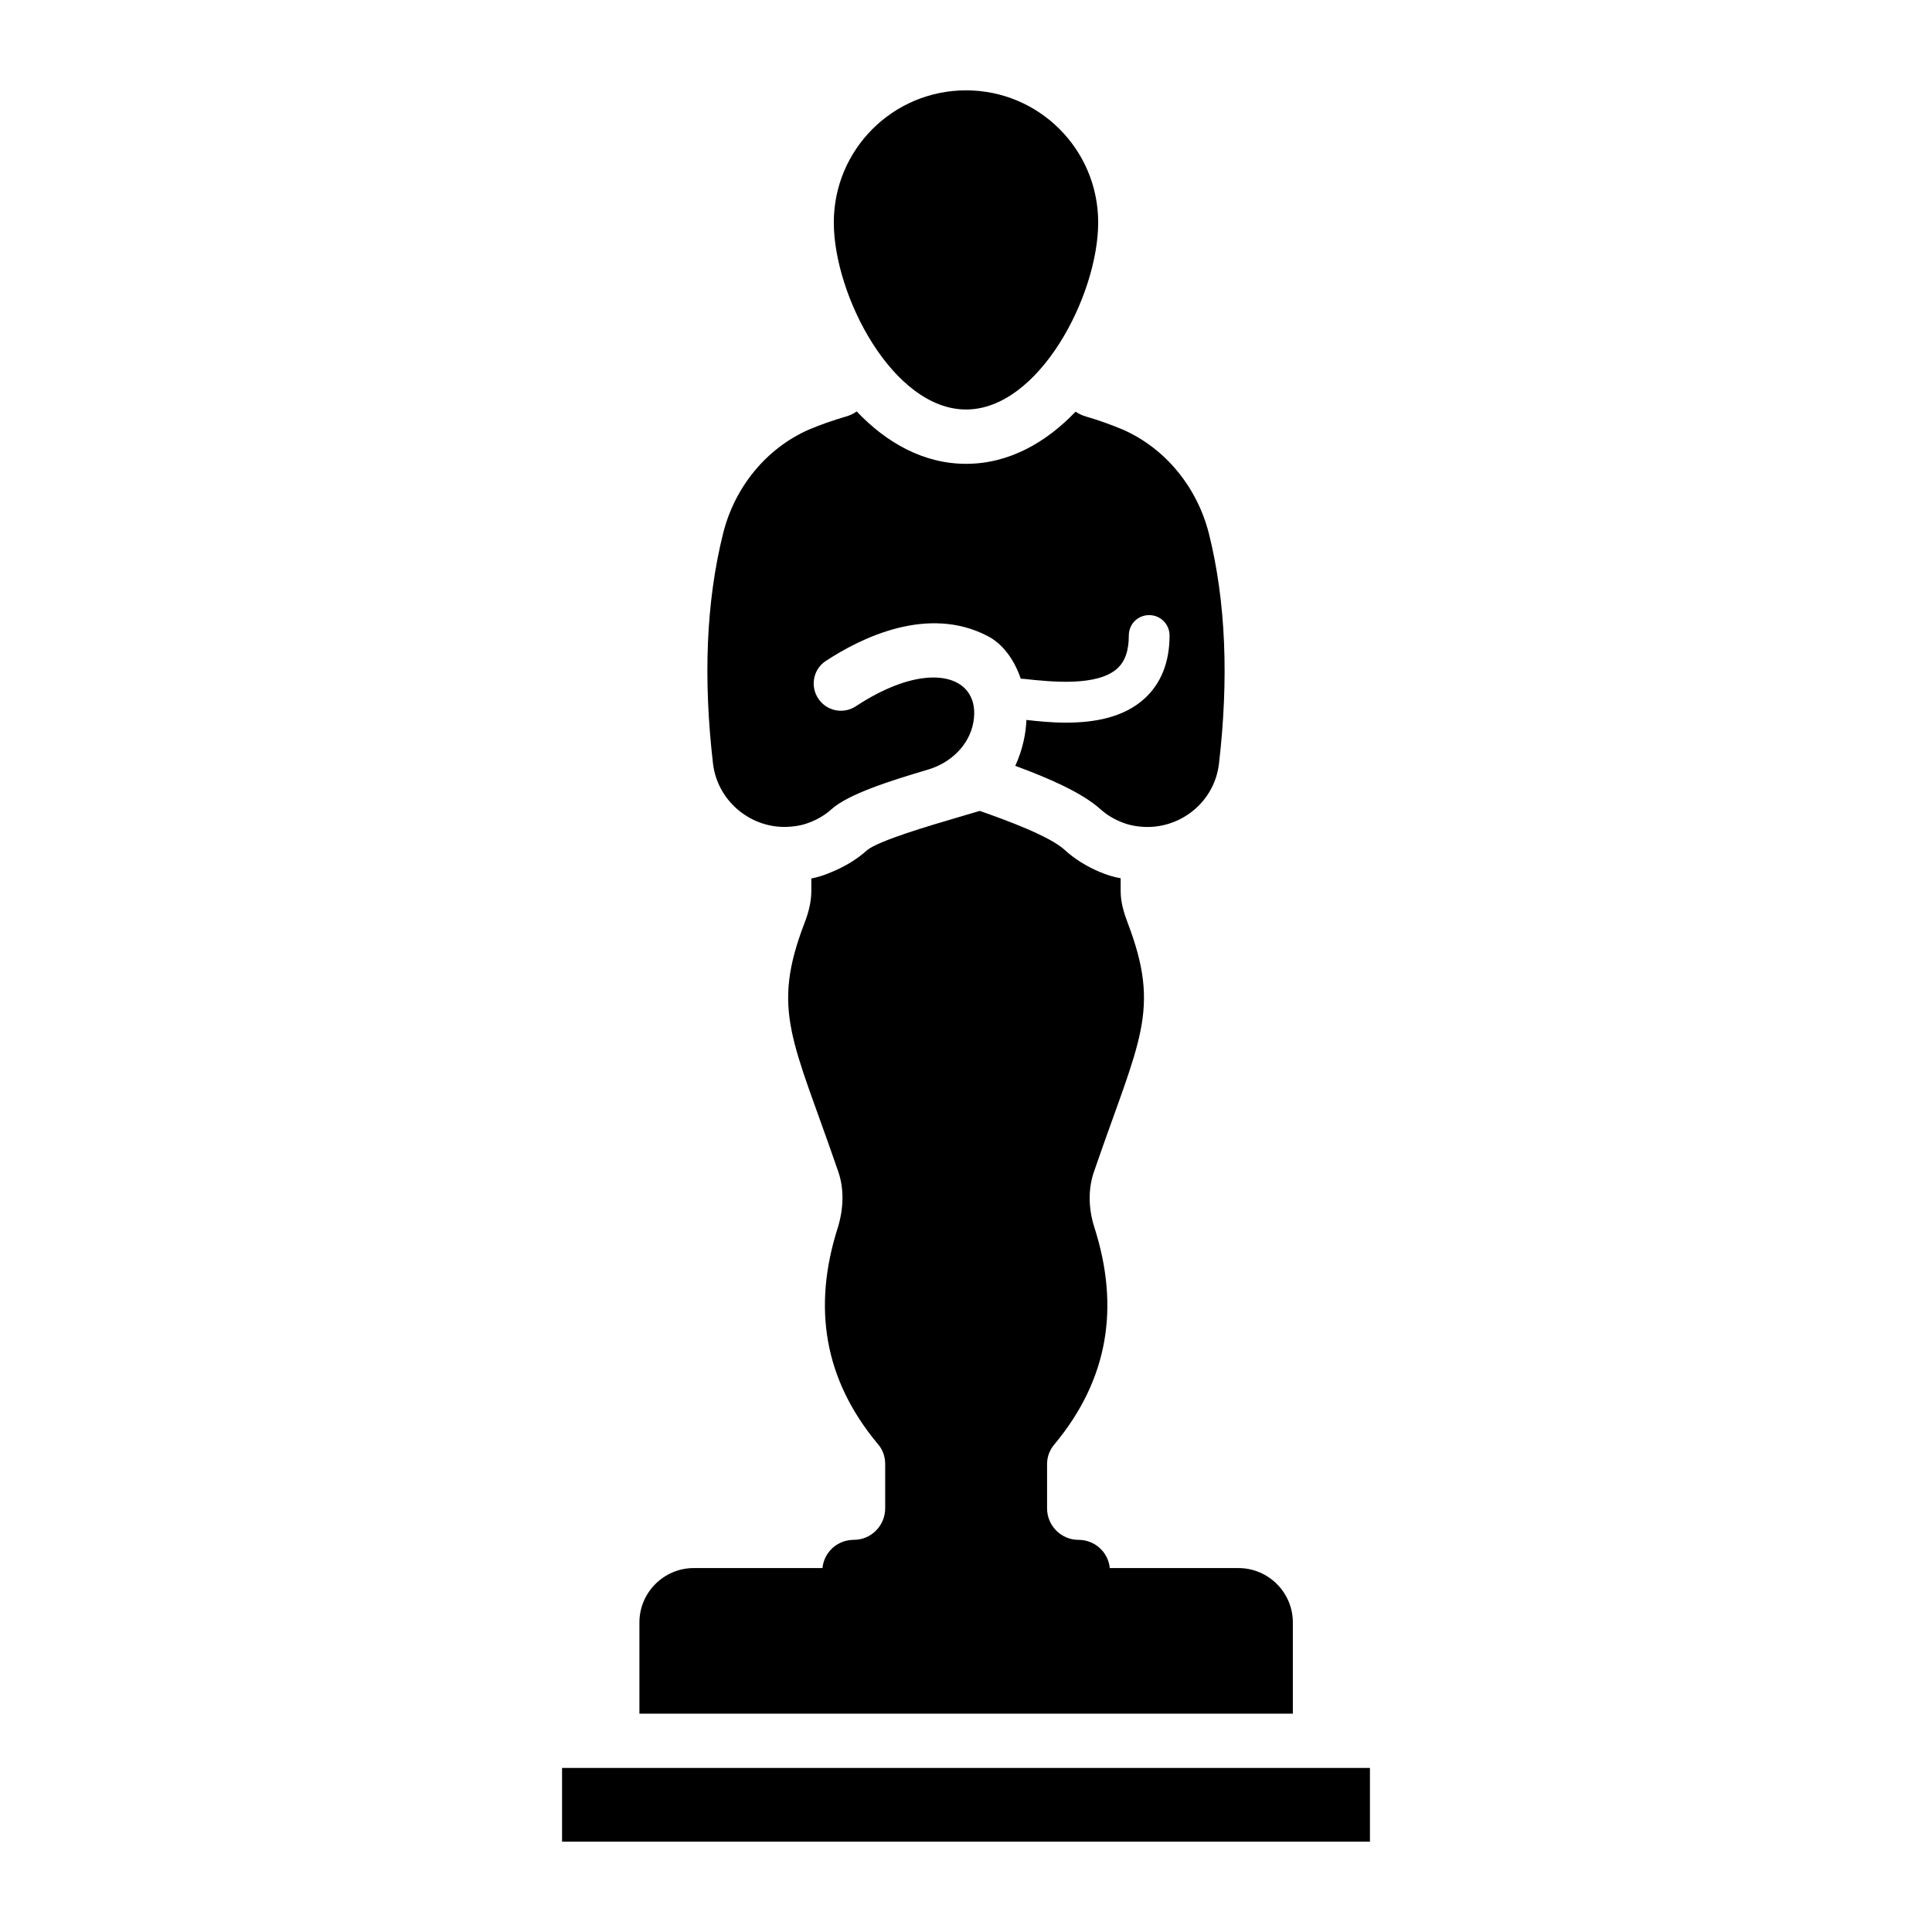
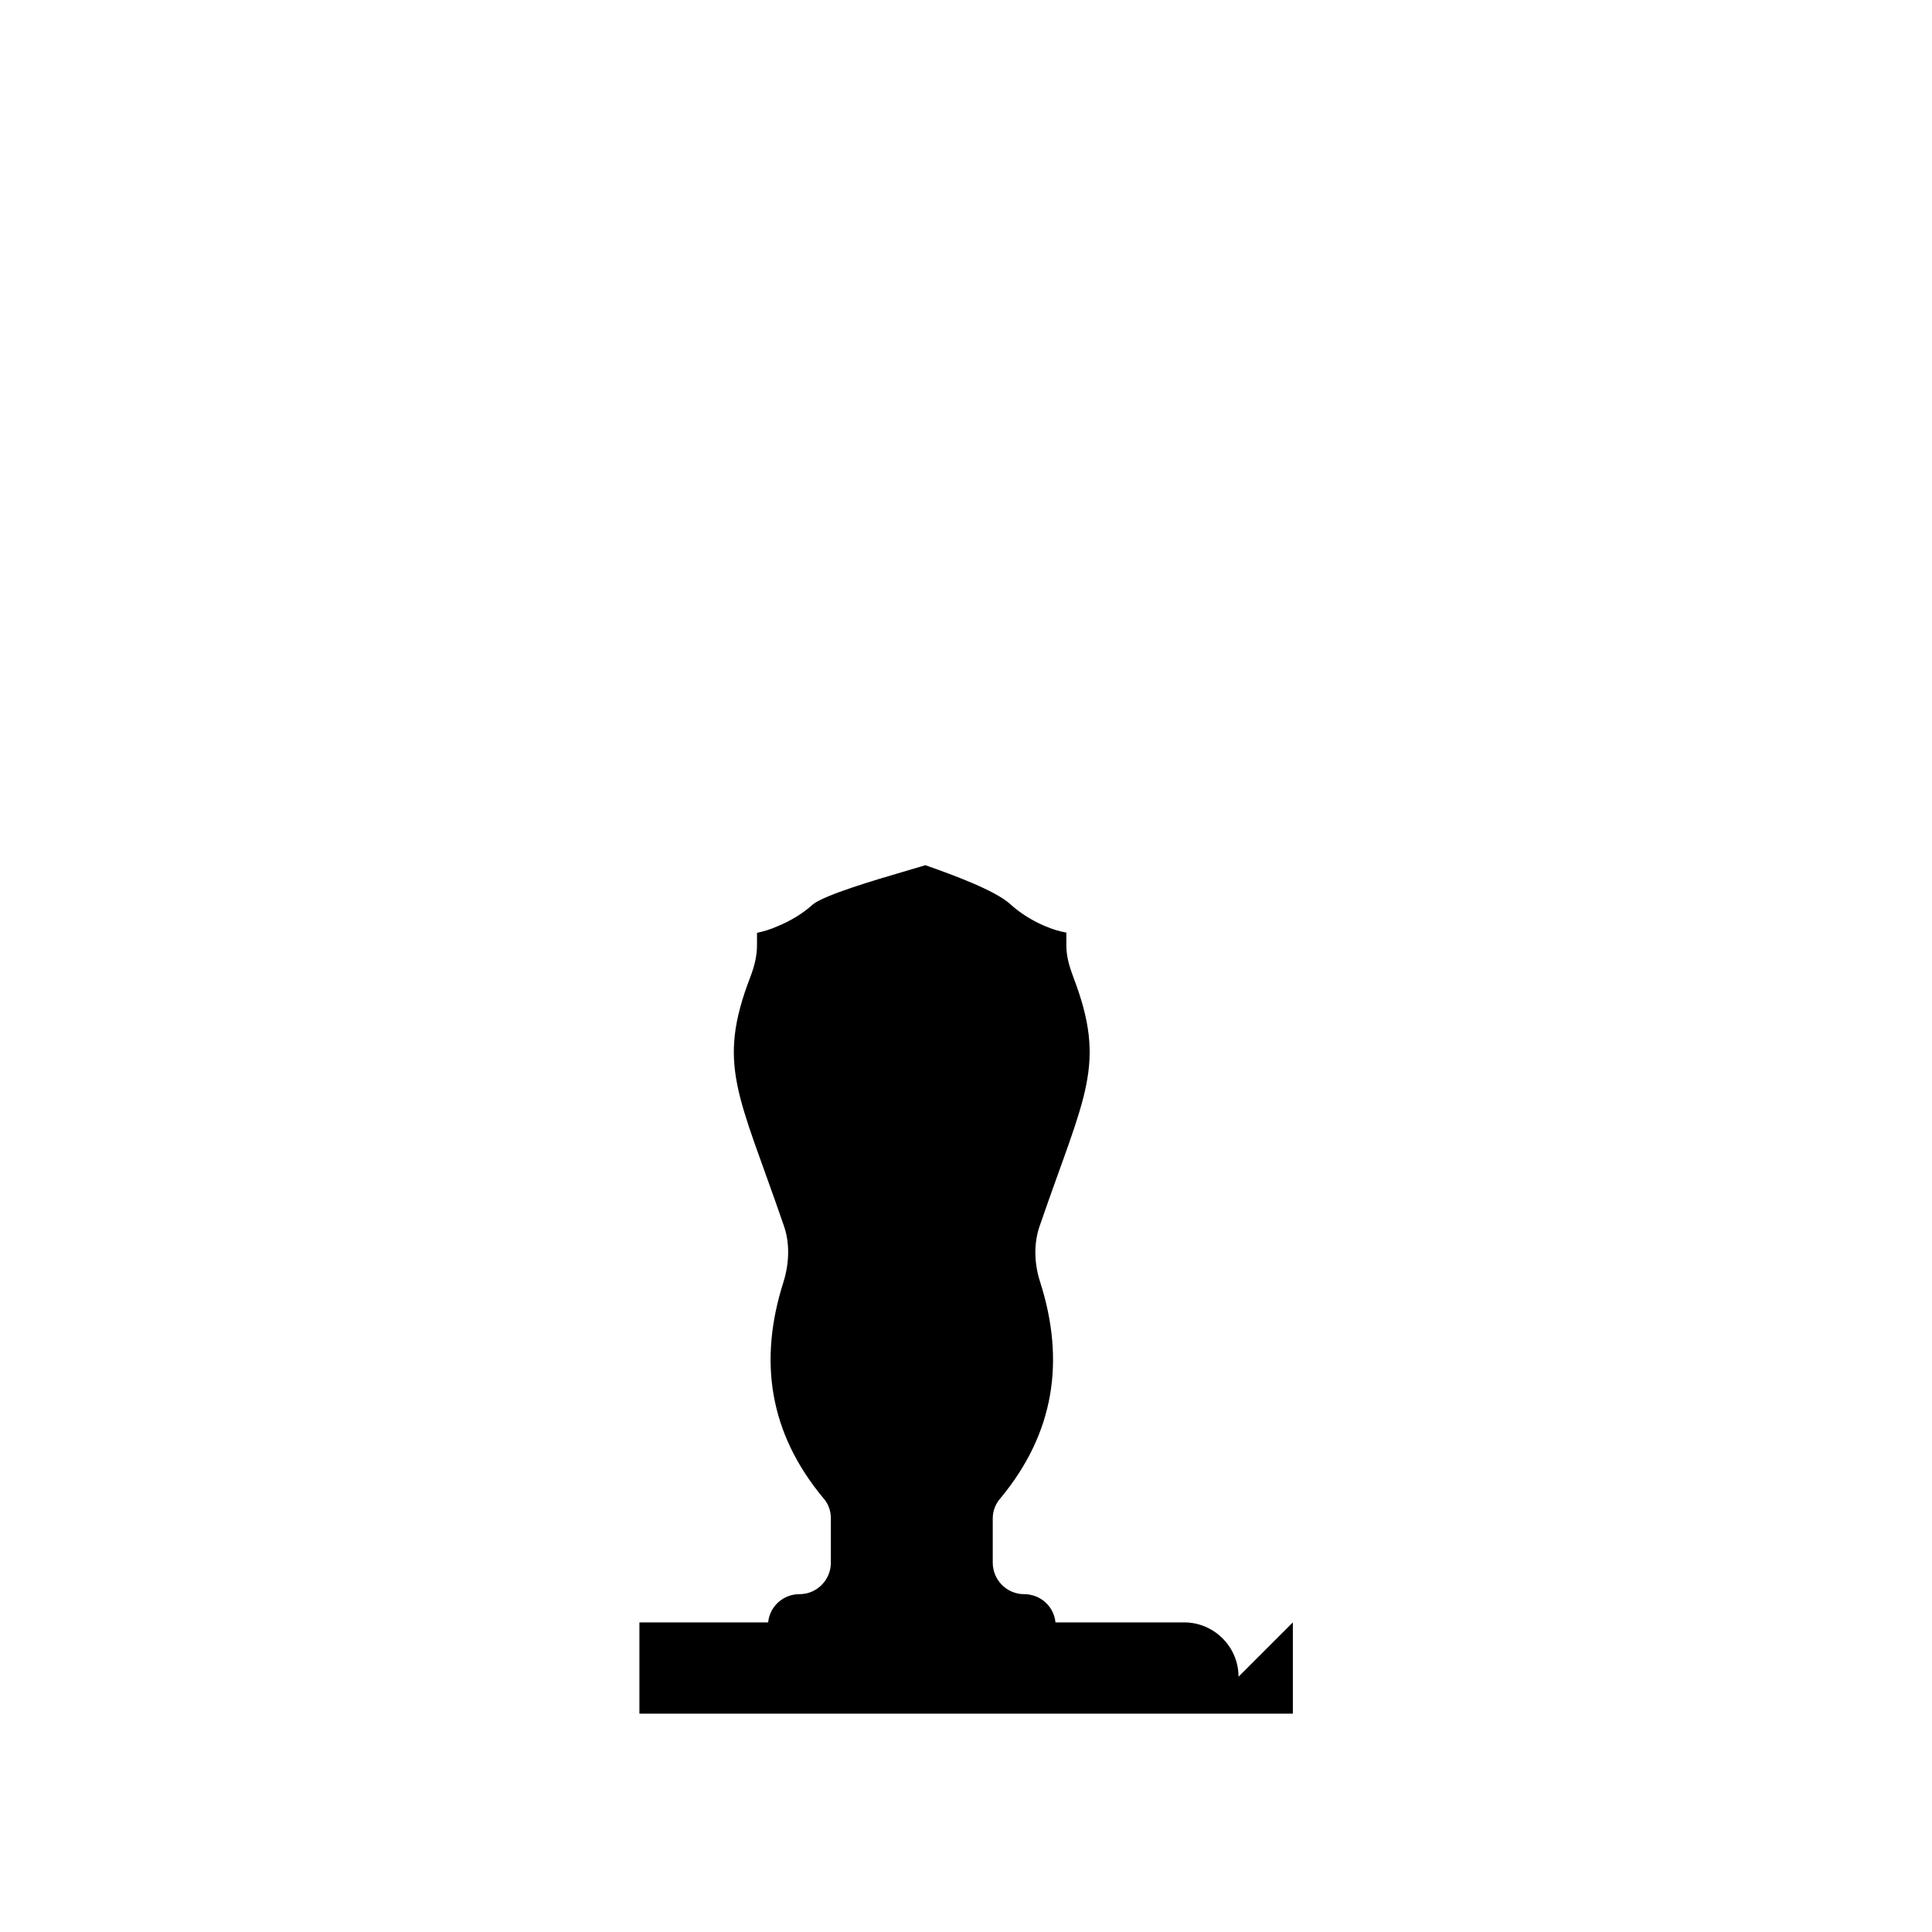
<svg xmlns="http://www.w3.org/2000/svg" fill="#000000" width="800px" height="800px" version="1.1" viewBox="144 144 512 512">
  <g>
-     <path d="m486.62 573.95v24.184h-173.17v-24.184c0-7.918 6.477-14.395 14.395-14.395h34.113c0.434-4.246 3.957-7.484 8.348-7.484 4.535 0 8.277-3.742 8.277-8.348v-11.73c0-2.086-0.719-3.957-2.016-5.398-14.25-17.129-17.273-36.273-10.508-57.363 1.512-4.965 1.727-10.363-0.07-15.188-11.875-34.547-17.777-42.105-8.707-65.641 1.008-2.664 1.727-5.398 1.727-8.277v-3.312c1.727-0.359 3.453-0.863 5.398-1.727 3.527-1.441 6.836-3.453 9.43-5.828 3.168-2.519 16.84-6.551 23.461-8.492 2.231-0.648 4.32-1.297 6.332-1.871 7.629 2.664 18.426 6.695 22.383 10.219 2.734 2.519 6.047 4.535 9.285 5.902 1.871 0.793 3.887 1.441 5.688 1.727v3.383c0 2.879 0.793 5.613 1.801 8.277 8.996 23.535 3.168 31.094-8.707 65.641-1.801 4.82-1.656 10.219-0.07 15.188 6.766 21.09 3.742 40.234-10.438 57.363-1.297 1.441-2.086 3.312-2.086 5.398v11.73c0 4.606 3.742 8.348 8.277 8.348 4.391 0 7.918 3.238 8.348 7.484h34.113c7.918 0 14.395 6.481 14.395 14.395z" />
-     <path d="m467.04 346.38c-1.297 11.082-11.875 18.57-22.742 16.41-1.152-0.215-2.305-0.574-3.312-1.008-1.941-0.793-3.812-1.941-5.324-3.309-4.965-4.461-13.82-8.277-22.598-11.516 2.086-4.606 2.809-8.781 2.949-12.164 3.168 0.359 6.766 0.719 10.438 0.719 7.414 0 15.258-1.297 20.801-6.332 4.391-3.957 6.695-9.645 6.695-16.77 0-3.023-2.445-5.398-5.398-5.398-3.023 0-5.398 2.375-5.398 5.398 0 4.031-1.008 6.91-3.094 8.781-5.324 4.75-17.344 3.527-24.543 2.734-0.359 0-0.719-0.07-1.008-0.07-1.727-5.109-4.82-9.285-8.781-11.301-15.895-8.277-33.566 0.496-42.891 6.617-3.633 2.387-4.262 7.449-1.398 10.723 2.379 2.723 6.379 3.25 9.398 1.262 14.684-9.68 26.148-9.355 29.973-3.336 1.254 1.977 1.688 4.562 1.145 7.609-1.086 6.094-6.055 10.758-11.992 12.516-10.145 3.004-21.121 6.484-25.621 10.523-1.512 1.367-3.383 2.519-5.328 3.309-1.078 0.434-2.16 0.793-3.309 1.008-1.223 0.215-2.519 0.359-3.816 0.359-9.43 0-17.777-7.125-18.93-16.77-2.59-22.312-1.871-42.75 2.664-60.961 3.023-12.164 11.301-22.527 22.742-27.566 3.094-1.297 6.332-2.445 9.789-3.453 1.008-0.289 2.016-0.719 2.879-1.367 7.844 8.277 17.703 13.891 29.004 13.891 11.227 0 21.09-5.543 29.004-13.82 0.863 0.574 1.801 1.008 2.809 1.297 3.453 1.008 6.621 2.16 9.715 3.453 11.445 5.039 19.719 15.402 22.816 27.566 4.535 18.211 5.258 38.652 2.664 60.965z" />
-     <path d="m435.03 202.95c0 19.367-15.691 49.57-35.008 49.57-19.367 0-35.055-30.203-35.055-49.57 0-19.367 15.691-35.008 35.055-35.008 19.316 0 35.008 15.641 35.008 35.008z" />
-     <path d="m292.95 612.52h214.1v19.539h-214.1z" />
+     <path d="m486.62 573.95v24.184h-173.17v-24.184h34.113c0.434-4.246 3.957-7.484 8.348-7.484 4.535 0 8.277-3.742 8.277-8.348v-11.73c0-2.086-0.719-3.957-2.016-5.398-14.25-17.129-17.273-36.273-10.508-57.363 1.512-4.965 1.727-10.363-0.07-15.188-11.875-34.547-17.777-42.105-8.707-65.641 1.008-2.664 1.727-5.398 1.727-8.277v-3.312c1.727-0.359 3.453-0.863 5.398-1.727 3.527-1.441 6.836-3.453 9.43-5.828 3.168-2.519 16.84-6.551 23.461-8.492 2.231-0.648 4.32-1.297 6.332-1.871 7.629 2.664 18.426 6.695 22.383 10.219 2.734 2.519 6.047 4.535 9.285 5.902 1.871 0.793 3.887 1.441 5.688 1.727v3.383c0 2.879 0.793 5.613 1.801 8.277 8.996 23.535 3.168 31.094-8.707 65.641-1.801 4.82-1.656 10.219-0.07 15.188 6.766 21.09 3.742 40.234-10.438 57.363-1.297 1.441-2.086 3.312-2.086 5.398v11.73c0 4.606 3.742 8.348 8.277 8.348 4.391 0 7.918 3.238 8.348 7.484h34.113c7.918 0 14.395 6.481 14.395 14.395z" />
  </g>
</svg>